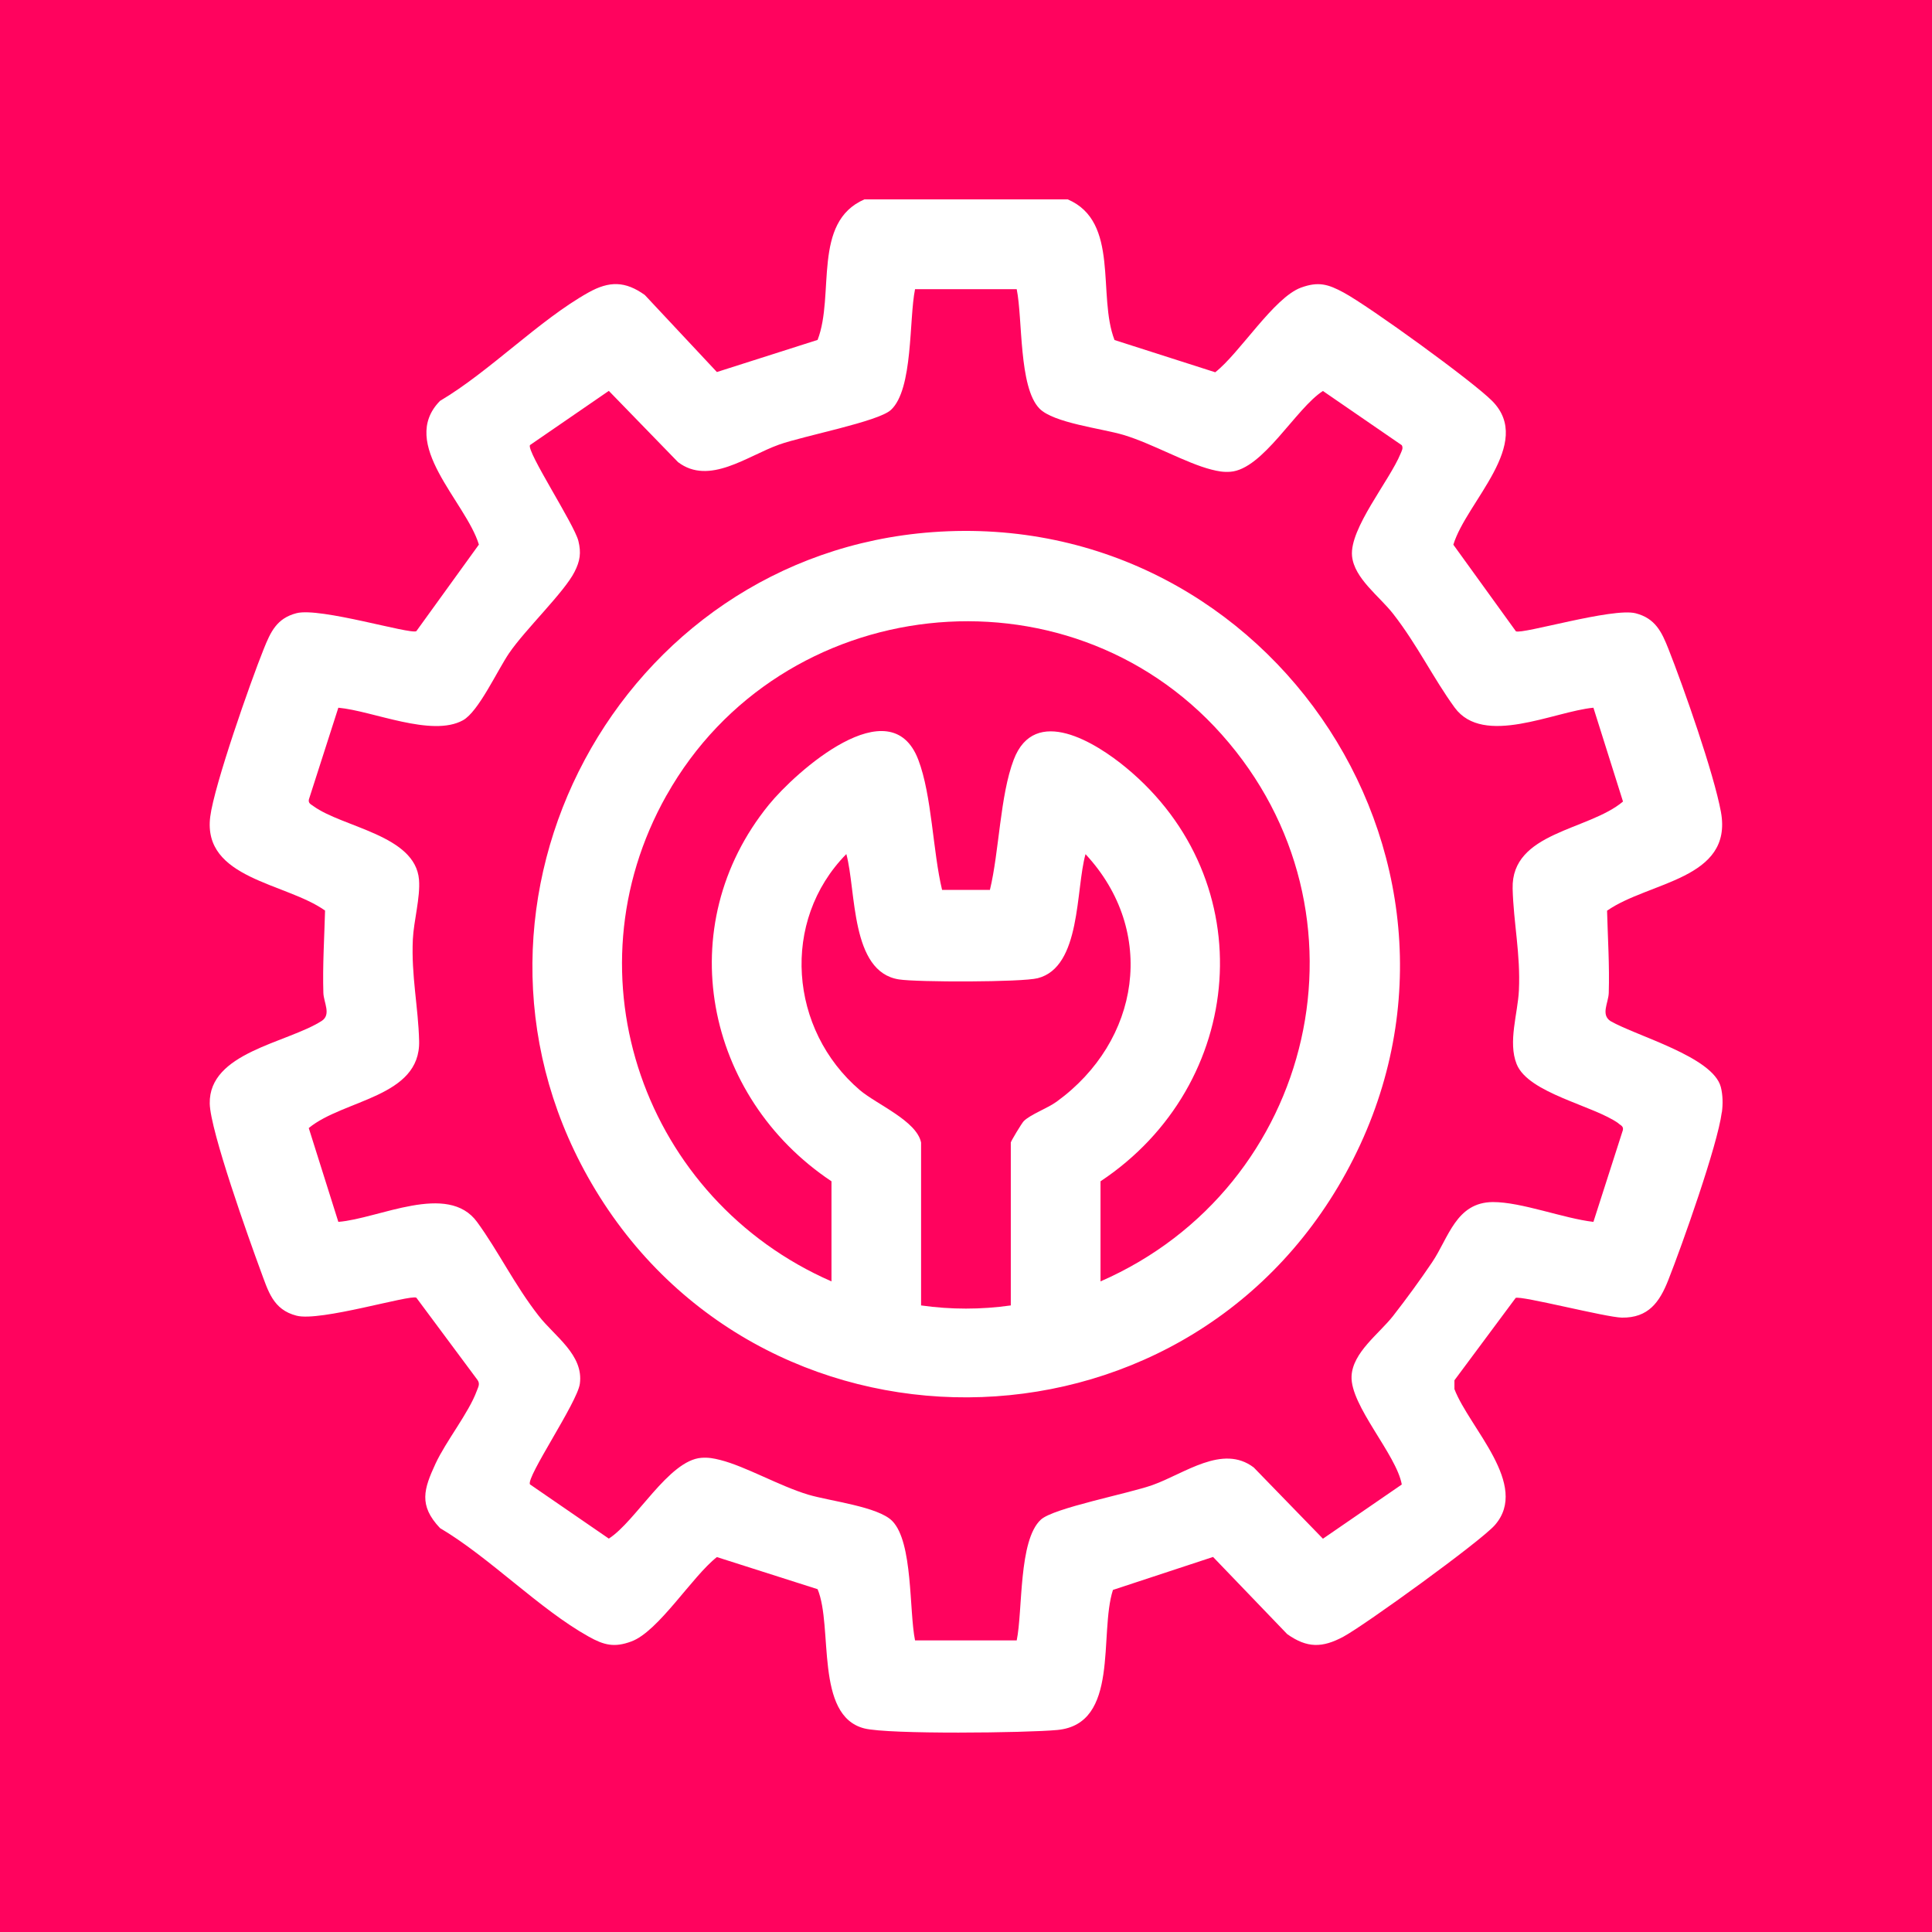
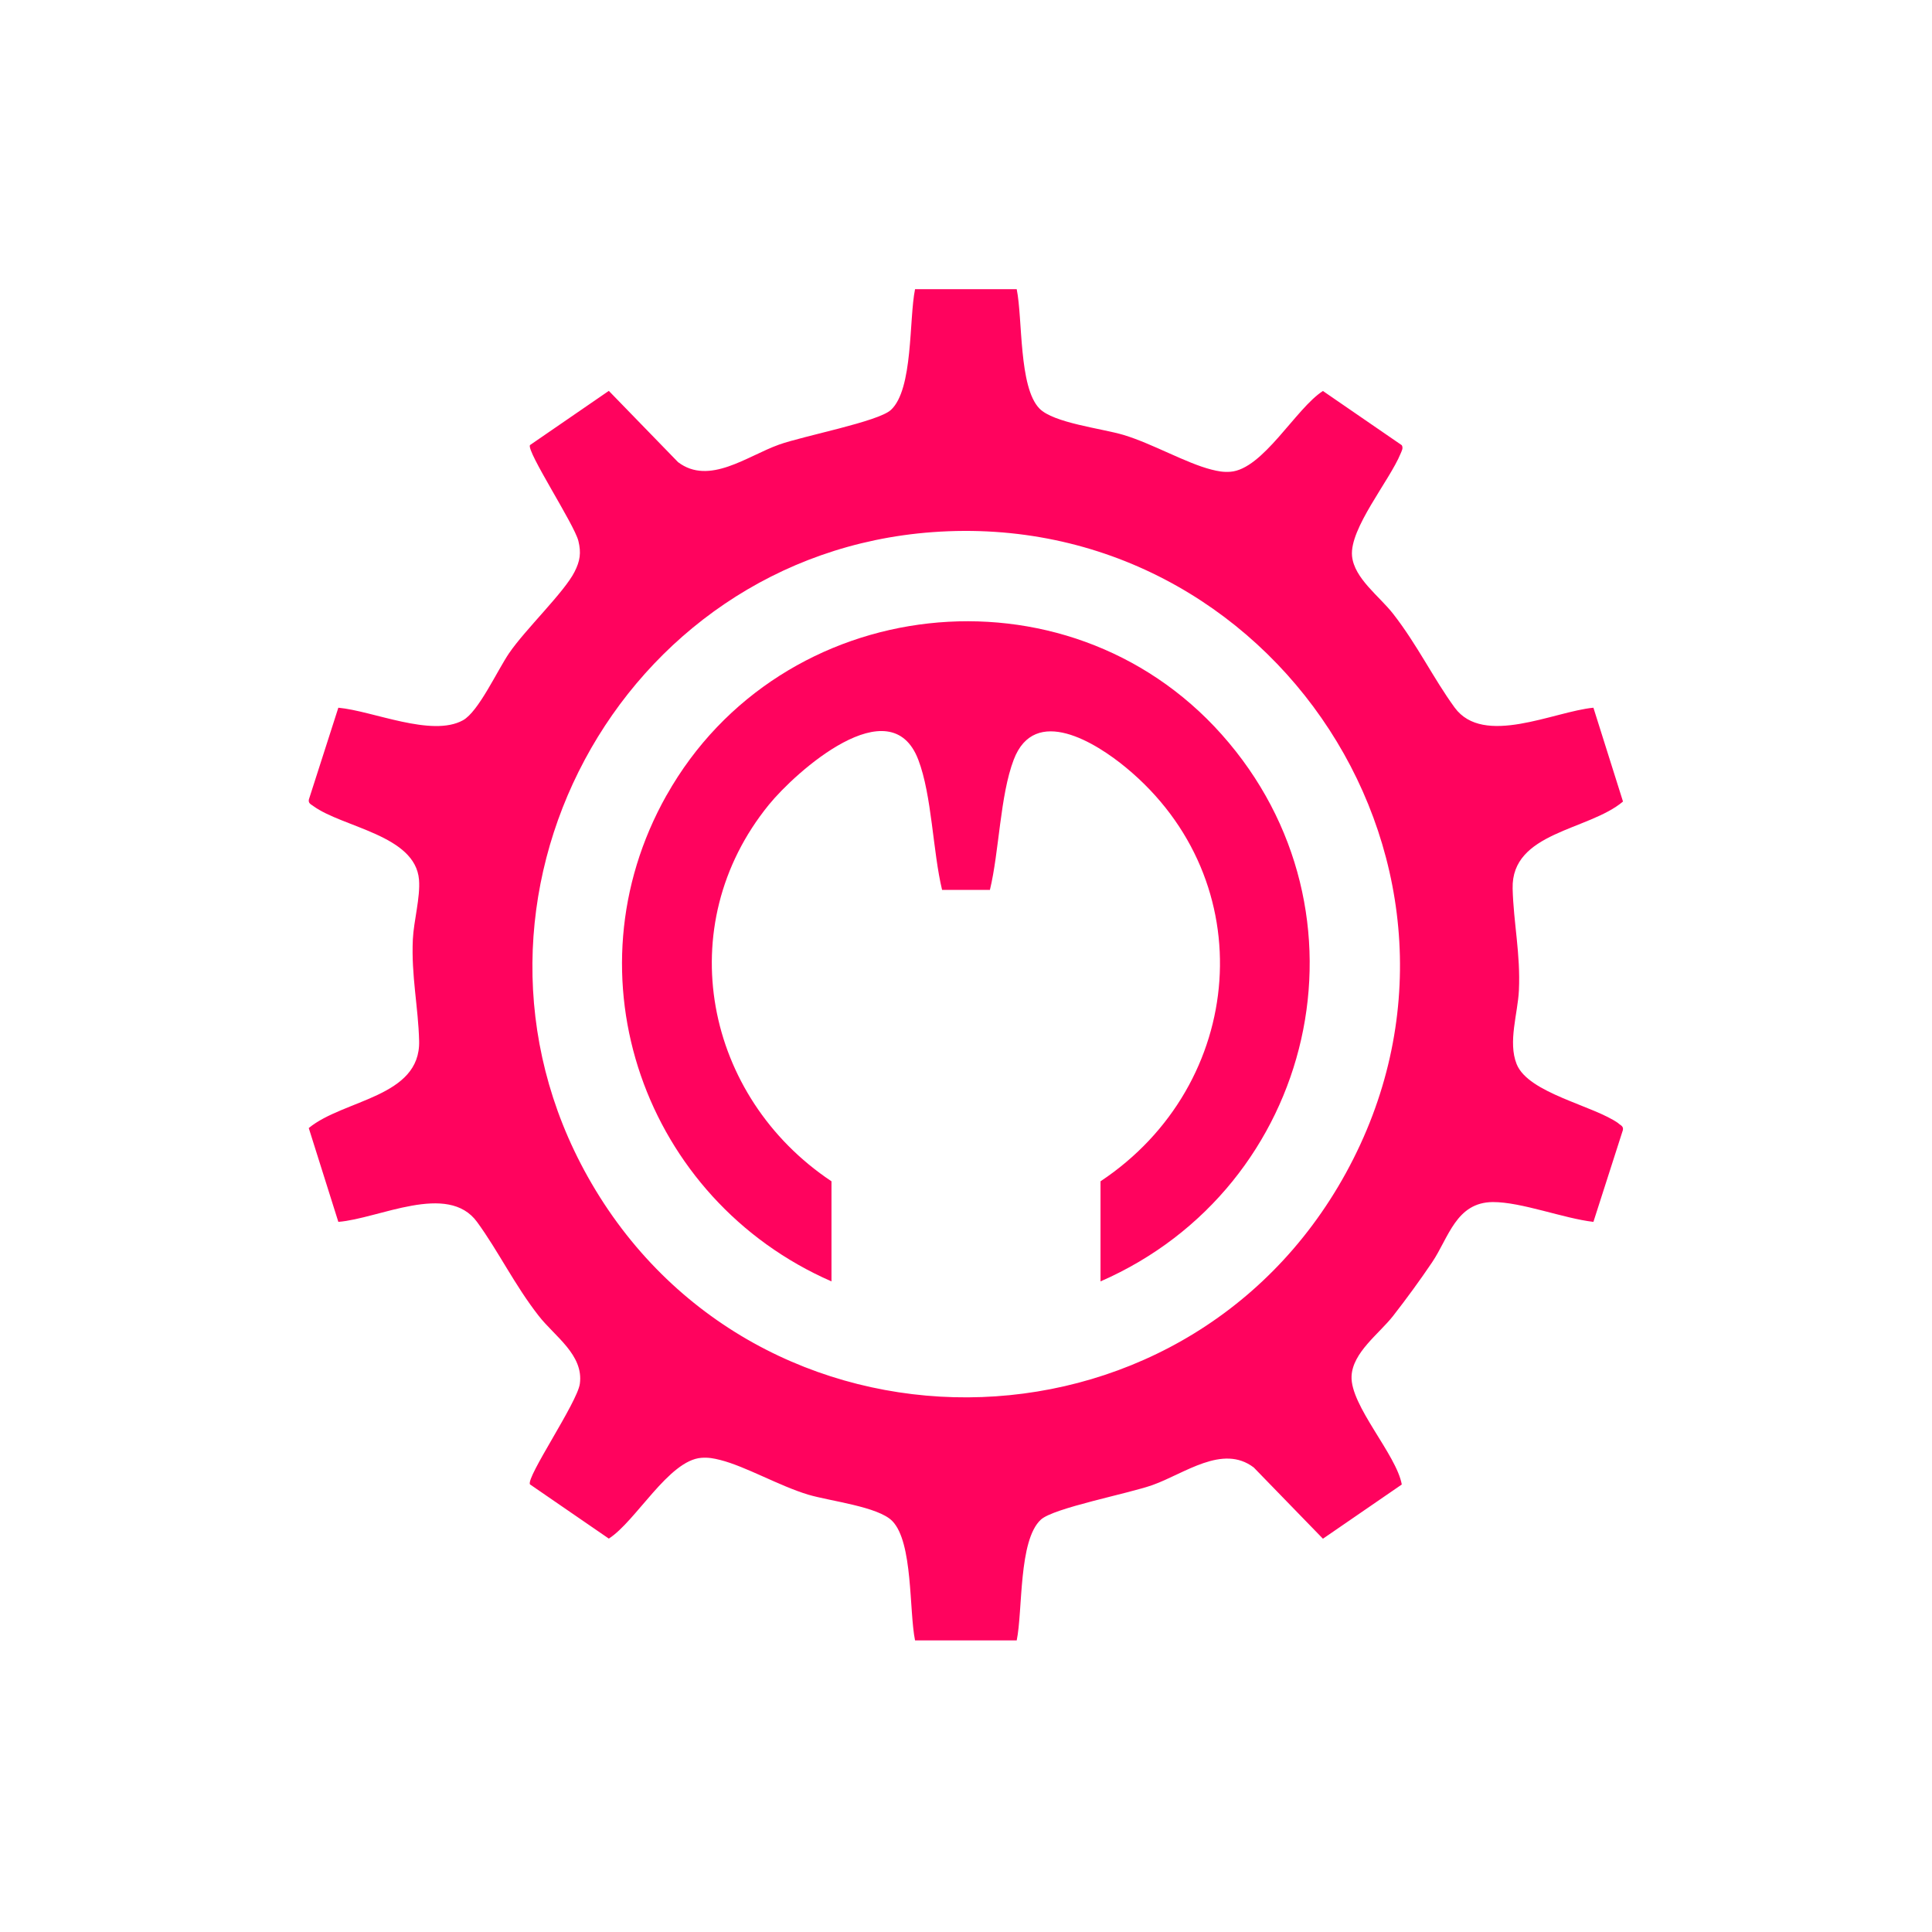
<svg xmlns="http://www.w3.org/2000/svg" id="Ebene_1" data-name="Ebene 1" viewBox="0 0 160 160">
  <defs>
    <style>
      .cls-1 {
        fill: #ff035e;
      }
    </style>
  </defs>
  <path class="cls-1" d="M55.2,65.86c-8.42,14.95-1.82,33.49,13.66,40.26v-8.29c-10.49-6.99-13.35-21.14-5.19-31.18,2.21-2.72,10.08-9.77,12.38-3.73,1.13,2.96,1.2,7.6,1.97,10.78h3.96c.77-3.18.84-7.82,1.97-10.78,1.74-4.59,6.82-1.4,9.29.64,11.39,9.39,9.96,26.26-2.1,34.27v8.29c17.81-7.78,23.16-30.57,10.03-45.3-12.88-14.44-36.51-11.75-45.96,5.03Z" />
-   <path class="cls-1" d="M89.9,70.73c-.83,2.94-.35,9.36-3.96,10.28-1.32.34-10,.34-11.5.1-4.02-.63-3.52-7.32-4.35-10.38-5.46,5.55-4.73,14.55,1.12,19.55,1.39,1.18,4.7,2.54,5.07,4.34v13.49c2.47.35,4.96.35,7.43,0v-13.49c0-.1.91-1.61,1.07-1.77.56-.56,1.94-1.05,2.72-1.61,6.92-5.02,8.35-14.1,2.4-20.5Z" />
-   <path class="cls-1" d="M0,0v160h160V0H0ZM142.59,92.12c-.35,2.73-3.3,11.03-4.43,13.89-.72,1.83-1.65,3.14-3.84,3.11-1.31-.02-8.41-1.85-8.8-1.63l-5.07,6.82v.73c1.23,3.22,6.26,7.93,3.35,11.26-1.18,1.35-10.75,8.27-12.54,9.24-1.75.94-3.01.96-4.66-.21l-6.14-6.39-8.29,2.73c-1.18,3.64.6,11.11-4.61,11.6-2.52.24-13.97.38-15.98-.13-4.13-1.05-2.57-8.41-3.87-11.53l-8.34-2.66c-2.04,1.59-4.84,6.17-7.09,6.99-1.4.52-2.26.31-3.54-.41-4.07-2.27-8.19-6.55-12.3-8.98-1.79-1.89-1.34-3.24-.37-5.34.87-1.87,2.75-4.21,3.41-6.01.11-.31.3-.58.07-.91l-5.07-6.82c-.5-.28-7.97,2-9.92,1.49-1.96-.5-2.35-2.05-2.97-3.71-.97-2.63-4.18-11.61-4.22-13.86-.08-4.24,6.38-5,9.27-6.84.81-.53.17-1.51.14-2.32-.07-2.28.08-4.55.14-6.82-3.23-2.31-10.16-2.61-9.51-7.77.33-2.61,3.33-11.16,4.43-13.89.57-1.42,1.08-2.55,2.72-2.97,1.95-.5,9.42,1.78,9.92,1.49l5.18-7.17c-1.08-3.56-6.71-8.35-3.22-11.9,4.12-2.44,8.23-6.71,12.3-8.98,1.72-.96,3.04-.95,4.66.21l5.97,6.38,8.34-2.66c1.44-3.73-.47-9.75,3.88-11.64h16.83c4.34,1.85,2.44,7.95,3.88,11.65l8.34,2.67c2.03-1.59,4.85-6.18,7.1-7.01,1.43-.52,2.23-.3,3.54.41,2.11,1.14,10.68,7.34,12.3,8.98,3.49,3.53-2.14,8.34-3.22,11.9l5.18,7.17c.49.28,8.02-1.98,9.92-1.49,1.63.42,2.16,1.55,2.72,2.97,1.26,3.19,3.75,10.28,4.34,13.48,1.02,5.6-5.97,5.76-9.43,8.18.06,2.27.21,4.54.14,6.82-.03.81-.67,1.78.14,2.32,2.17,1.25,8.48,2.95,9.14,5.46.17.66.18,1.42.09,2.09Z" />
  <path class="cls-1" d="M134.05,93.04c-2.07-1.49-7.48-2.49-8.45-4.92-.73-1.83.1-4.18.19-6.11.14-3.01-.45-5.6-.52-8.42-.12-4.7,6.28-4.79,9.14-7.21l-2.45-7.77c-3.27.31-9.1,3.25-11.49-.01-1.76-2.41-3.1-5.21-5.1-7.77-1.12-1.44-3.22-2.93-3.4-4.78-.22-2.28,3.1-6.24,4.02-8.48.09-.23.24-.45.1-.7l-6.53-4.49c-2.24,1.43-4.96,6.49-7.67,6.69-.59.04-1-.04-1.56-.18-2.1-.53-4.89-2.15-7.28-2.87-1.81-.54-5.81-.99-6.97-2.19-1.72-1.77-1.38-7.42-1.88-9.88h-8.42c-.51,2.49-.14,8.29-2,10-1.05.97-7.25,2.15-9.26,2.87-2.64.94-5.79,3.41-8.37,1.45l-5.73-5.9-6.53,4.49c-.3.52,3.67,6.56,4.01,7.94.24.98.14,1.66-.32,2.56-.84,1.67-4.07,4.76-5.41,6.72-.99,1.45-2.54,4.86-3.83,5.57-2.59,1.43-7.47-.78-10.32-1.04l-2.44,7.6c-.06.32.16.39.36.54,2.46,1.79,8.45,2.4,8.76,6.1.12,1.46-.44,3.44-.51,4.94-.14,3.01.45,5.6.52,8.42.12,4.67-6.27,4.84-9.14,7.21l2.45,7.77c3.35-.26,9.06-3.32,11.49.01,1.76,2.41,3.1,5.21,5.1,7.77,1.32,1.7,3.74,3.23,3.41,5.63-.21,1.55-4.47,7.75-4.13,8.33l6.53,4.49c2.24-1.43,4.96-6.49,7.67-6.69.59-.04,1,.04,1.56.18,2.1.53,4.89,2.15,7.28,2.87,1.81.54,5.81.99,6.97,2.19,1.72,1.77,1.38,7.42,1.88,9.88h8.42c.51-2.49.14-8.29,2-10,1.05-.97,7.25-2.15,9.26-2.87,2.64-.94,5.79-3.41,8.37-1.45l5.73,5.9,6.53-4.49c-.44-2.48-4.27-6.53-4.16-8.97.09-1.97,2.28-3.51,3.44-4.99,1.12-1.44,2.21-2.93,3.23-4.44,1.37-2.03,1.98-4.97,5.03-4.99,2.37-.01,5.87,1.36,8.33,1.64l2.44-7.6c.06-.31-.16-.39-.36-.54ZM111.47,97.13c-13.52,24.64-49.05,24.83-62.79.33-12.8-22.82,2.61-51.49,28.54-53.39,28.26-2.08,47.98,28.03,34.25,53.06Z" />
</svg>